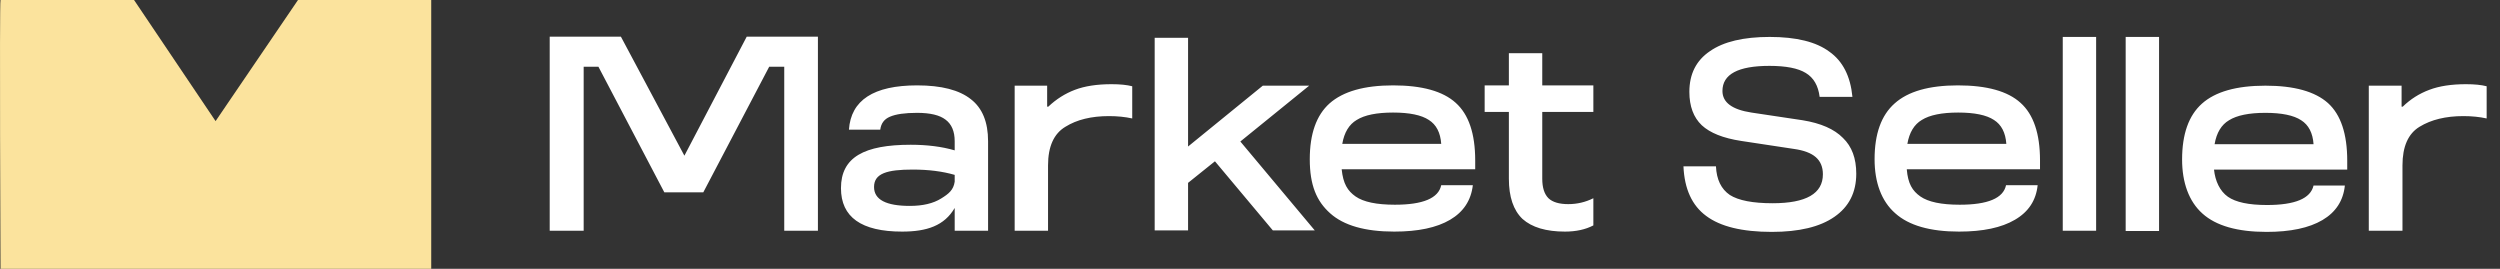
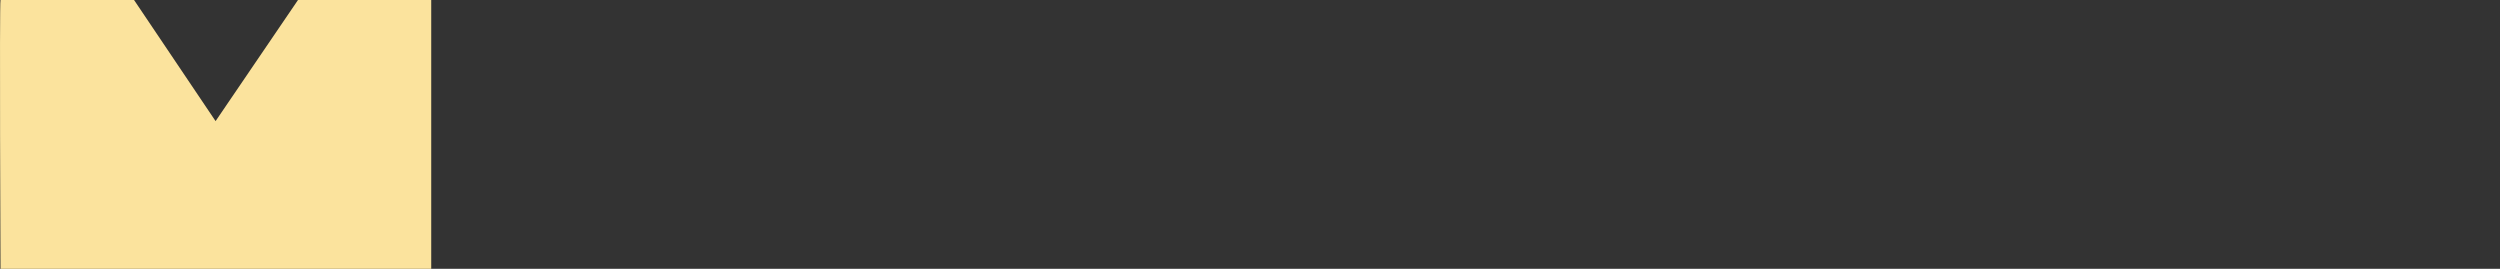
<svg xmlns="http://www.w3.org/2000/svg" width="186" height="20" viewBox="0 0 186 20" fill="none">
  <rect x="0" y="0" width="186" height="20" fill="#333333" stroke="none" />
-   <path fill-rule="evenodd" clip-rule="evenodd" d="M90.392 12L88.392 13.605V17.143H85.908V2.813H88.392V10.901L93.952 6.374H97.403L92.282 10.528L97.82 17.143H94.7L90.392 12ZM178.766 7.934C179.337 7.378 179.996 6.96 180.744 6.682C181.476 6.403 182.385 6.264 183.469 6.264C184.099 6.264 184.612 6.315 185.007 6.418V8.813C184.48 8.696 183.901 8.638 183.271 8.638C181.967 8.638 180.883 8.901 180.018 9.429C179.169 9.942 178.744 10.901 178.744 12.308V17.165H176.238V6.374H178.678V7.934H178.766ZM77.996 7.934C78.582 7.378 79.242 6.96 79.974 6.682C80.707 6.403 81.615 6.264 82.7 6.264C83.33 6.264 83.843 6.315 84.238 6.418V8.813C83.711 8.696 83.132 8.638 82.502 8.638C81.198 8.638 80.121 8.901 79.271 9.429C78.407 9.942 77.974 10.901 77.974 12.308V17.165H75.491V6.374H77.908V7.934H77.996ZM174.634 11.956V12.616H164.722C164.81 13.473 165.161 14.22 165.755 14.638C166.341 15.048 167.308 15.253 168.656 15.253C170.751 15.253 171.908 14.77 172.128 13.803H174.458C174.341 14.931 173.784 15.788 172.788 16.374C171.791 16.96 170.407 17.253 168.634 17.253C166.465 17.253 164.875 16.799 163.864 15.89C162.854 14.989 162.348 13.583 162.348 11.868C162.348 9.978 162.839 8.594 163.821 7.715C164.817 6.821 166.392 6.374 168.546 6.374C170.685 6.374 172.238 6.806 173.205 7.671C174.158 8.535 174.634 9.964 174.634 11.956V11.956ZM164.766 10.726H172.128C172.07 9.89 171.762 9.297 171.205 8.945C170.648 8.579 169.762 8.396 168.546 8.396C167.33 8.396 166.429 8.579 165.843 8.945C165.271 9.282 164.912 9.876 164.766 10.726ZM158.15 2.748H160.634V17.187H158.15V2.748ZM155.952 17.165H153.469V2.748H155.952V17.165ZM141.864 12.594C141.952 13.671 142.282 14.198 142.875 14.616C143.462 15.026 144.436 15.231 145.799 15.231C147.894 15.231 149.044 14.748 149.249 13.78H151.601C151.484 14.909 150.919 15.766 149.908 16.352C148.912 16.938 147.527 17.231 145.755 17.231C143.601 17.231 142.018 16.777 141.007 15.868C139.974 14.967 139.469 13.561 139.469 11.846C139.469 9.956 139.967 8.572 140.963 7.693C141.96 6.799 143.527 6.352 145.667 6.352C147.821 6.352 149.374 6.784 150.326 7.649C151.293 8.513 151.777 9.942 151.777 11.934V12.594H141.864ZM148.348 8.923C147.791 8.557 146.905 8.374 145.689 8.374C144.473 8.374 143.571 8.557 142.985 8.923C142.414 9.26 142.055 9.854 141.908 10.704H149.271C149.212 9.868 148.905 9.275 148.348 8.923ZM114.744 8.33V13.297C114.744 13.956 114.897 14.44 115.205 14.748C115.513 15.041 116.004 15.187 116.678 15.187C117.337 15.187 117.96 15.041 118.546 14.748V16.77C117.96 17.077 117.256 17.231 116.436 17.231C115.029 17.231 113.974 16.916 113.271 16.286C112.597 15.641 112.26 14.645 112.26 13.297V8.33H110.458V6.352H112.26V3.956H114.744V6.352H118.546V8.33H114.744ZM109.755 11.934V12.594H99.82C99.93 13.671 100.26 14.198 100.854 14.616C101.44 15.026 102.414 15.231 103.777 15.231C105.872 15.231 107.022 14.748 107.227 13.78H109.579C109.447 14.909 108.883 15.766 107.886 16.352C106.89 16.938 105.506 17.231 103.733 17.231C101.564 17.231 99.974 16.777 98.963 15.868C97.952 14.967 97.447 13.78 97.447 11.846C97.447 9.956 97.938 8.572 98.919 7.693C99.93 6.799 101.506 6.352 103.645 6.352C105.799 6.352 107.352 6.784 108.304 7.649C109.271 8.513 109.755 9.942 109.755 11.934V11.934ZM99.865 10.704H107.227C107.169 9.868 106.861 9.275 106.304 8.923C105.747 8.557 104.861 8.374 103.645 8.374C102.429 8.374 101.527 8.557 100.941 8.923C100.37 9.26 100.011 9.854 99.865 10.704ZM73.513 10.506V17.165H71.029V15.473C70.26 16.791 68.963 17.231 67.117 17.231C64.084 17.231 62.568 16.154 62.568 14C62.568 11.693 64.304 10.77 67.755 10.77C68.985 10.77 70.077 10.909 71.029 11.187V10.506C71.029 9.773 70.802 9.238 70.348 8.901C69.909 8.564 69.205 8.396 68.238 8.396C67.33 8.396 66.656 8.491 66.216 8.682C65.791 8.857 65.549 9.18 65.491 9.649H63.161C63.308 7.451 65 6.352 68.238 6.352C70.04 6.352 71.374 6.696 72.238 7.385C73.088 8.044 73.513 9.085 73.513 10.506V10.506ZM71.029 13.517V13.011C70.121 12.748 69.081 12.616 67.908 12.616C65.996 12.616 65.029 12.901 65.029 13.912C65.029 14.85 65.916 15.319 67.689 15.319C68.656 15.319 69.432 15.136 70.018 14.77C70.59 14.418 70.941 14.132 71.029 13.517V13.517ZM60.853 17.165H58.348V4.967H57.227L52.326 14.308H49.425L44.524 4.967H43.425V17.165H40.898V2.726H46.194L50.919 11.583L55.557 2.726H60.853V17.165ZM131.821 17.253C129.623 17.253 127.996 16.857 126.941 16.066C125.886 15.29 125.322 14.059 125.249 12.374H127.667C127.711 13.356 128.055 14.066 128.7 14.506C129.344 14.916 130.407 15.121 131.886 15.121C134.377 15.121 135.623 14.403 135.623 12.967C135.623 12.425 135.447 12 135.095 11.693C134.744 11.385 134.194 11.18 133.447 11.077L129.535 10.484C128.201 10.279 127.227 9.89 126.612 9.319C125.996 8.733 125.689 7.905 125.689 6.835C125.689 5.502 126.201 4.491 127.227 3.802C128.238 3.099 129.718 2.748 131.667 2.748C133.645 2.748 135.125 3.114 136.106 3.846C137.103 4.55 137.674 5.671 137.821 7.209H135.381C135.278 6.374 134.934 5.78 134.348 5.429C133.777 5.077 132.875 4.901 131.645 4.901C129.315 4.901 128.15 5.524 128.15 6.769C128.15 7.619 128.868 8.154 130.304 8.374L134.106 8.945C135.469 9.165 136.473 9.605 137.117 10.264C137.777 10.894 138.106 11.78 138.106 12.923C138.106 14.315 137.564 15.385 136.48 16.132C135.41 16.879 133.857 17.253 131.821 17.253Z" fill="white" />
  <path d="M9.973 0L16.039 9.011L22.171 0H32.083V20H0.039C0.039 20 -0.049 0.198 0.039 0H9.973Z" fill="#FBE39D" />
</svg>